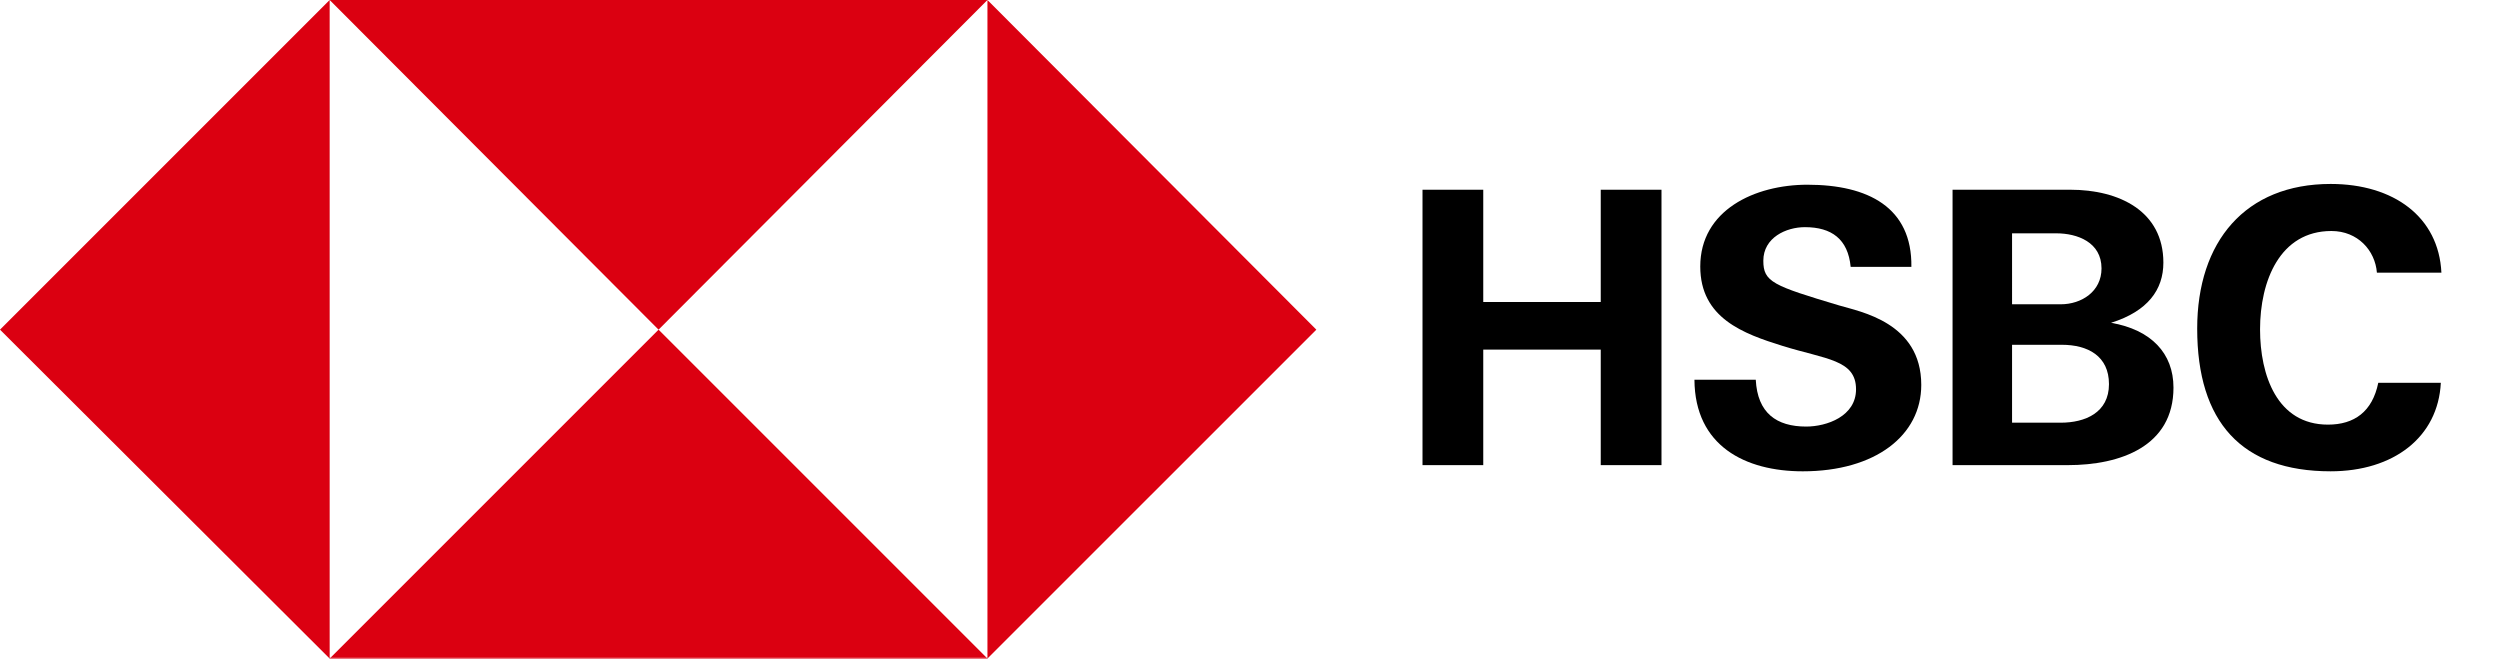
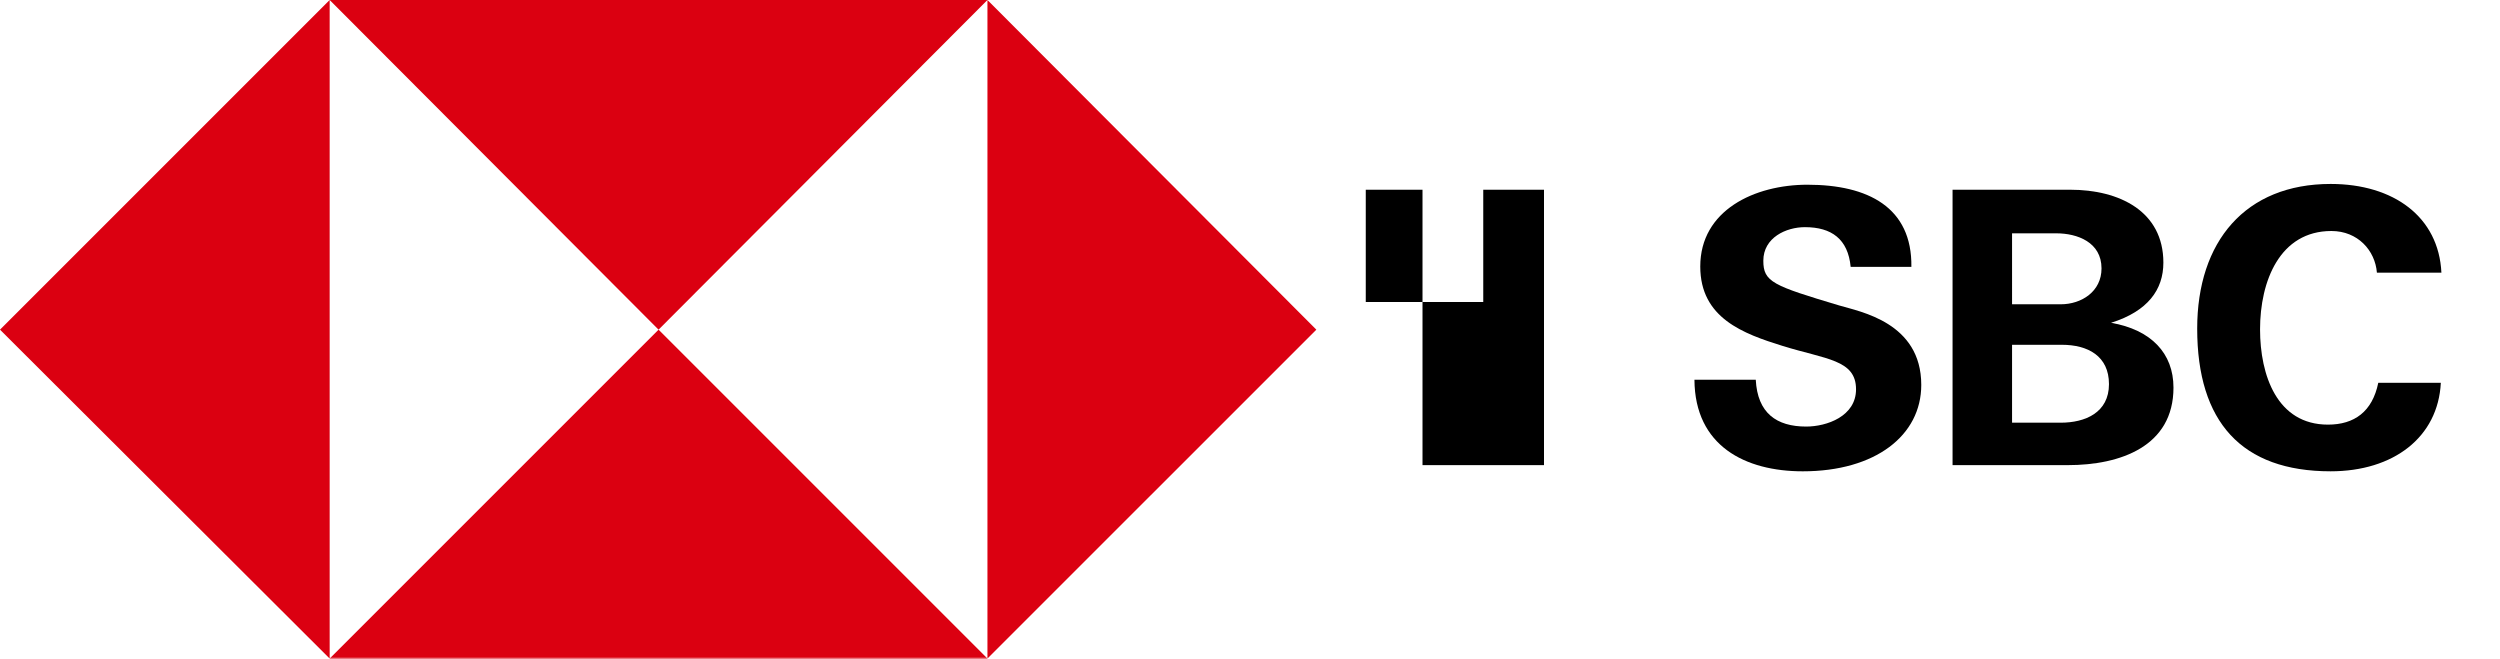
<svg xmlns="http://www.w3.org/2000/svg" width="1024" height="269.744" viewBox="0 0 1024 269.744" version="1.1" id="svg1" xml:space="preserve">
  <defs id="defs1" />
  <g id="layer1" transform="translate(0,-240.236)">
    <path d="m 799.768,317.949 v 112.807 h 47.211 c 21.625,0 43.277,-7.742 43.277,-31.754 0,-14.063 -9.151,-23.704 -25.568,-26.547 15.088,-4.741 21.43,-13.59 21.43,-24.646 0,-21.012 -17.974,-29.859 -38.156,-29.859 z m 24.371,17.857 h 18.098 c 8.637,0 18.545,3.632 18.545,14.375 0,9.48 -8.213,14.691 -16.693,14.691 h -19.949 z m 0,45.654 h 20.377 c 10.65,0 19.32,4.585 19.32,16.119 0,11.687 -9.75,15.793 -19.781,15.793 h -19.916 z" id="path50" />
-     <path d="m 582.66,317.949 v 112.807 h 24.881 v -47.314 h 48.123 v 47.314 h 24.881 V 317.949 h -24.881 v 45.99 h -48.123 v -45.99 z" id="path49" />
+     <path d="m 582.66,317.949 v 112.807 h 24.881 v -47.314 v 47.314 h 24.881 V 317.949 h -24.881 v 45.99 h -48.123 v -45.99 z" id="path49" />
    <path d="m 740.363,315.895 c -21.674,0 -43.934,10.43 -43.934,33.496 0,21.172 17.687,27.545 33.762,32.547 17.676,5.502 30.041,5.589 30.041,17.758 0,11.057 -11.991,15.262 -20.422,15.262 -12.153,0 -19.943,-5.522 -20.648,-19.189 h -25.119 c 0.163,27.182 20.872,37.518 44.375,37.518 29.747,0 48.533,-14.692 48.533,-35.391 0,-25.594 -25.02,-29.981 -33.609,-32.547 -27.202,-8.13 -31.082,-9.634 -31.082,-18.326 0,-9.481 9.363,-13.744 17.029,-13.744 10.899,0 17.655,4.857 18.746,16.266 h 24.869 c 0.337,-24.393 -17.779,-33.648 -42.541,-33.648 z" id="path48" />
    <path d="m 954.633,315.582 c -34.917,0 -54.664,23.544 -54.664,59.25 0,38.221 18.168,58.453 54.664,58.453 25.732,0 44.006,-13.929 45.129,-36.254 h -25.623 c -2.426,11.844 -9.82,17.135 -20.611,17.135 -20.854,0 -27.811,-20.221 -27.811,-39.025 0,-19.745 8.062,-40.283 29.23,-40.283 10.829,0 17.91,8.006 18.631,17.053 H 1000 c -1.096,-22.786 -19.482,-36.328 -45.367,-36.328 z" id="path47" />
    <path d="m 404.457,509.664 v 0.316 L 539.172,375.268 404.457,240.236 Z" style="fill:#db0011;stroke-width:3.17" id="path46" />
-     <path d="m 404.141,509.664 0.316,0.316 v -0.316 z" id="path45" />
    <path d="m 135.348,509.664 -0.316,0.316 h 269.426 l -0.316,-0.316 z" style="fill:#db0011;stroke-width:3.17" id="path43" />
    <path d="M 135.348,509.664 H 404.141 L 269.744,375.268 Z" style="fill:#db0011;stroke-width:3.17" id="path42" />
-     <path d="m 135.031,509.664 v 0.316 l 0.316,-0.316 z" id="path41" />
    <path d="M 135.031,240.236 0,375.268 135.031,509.98 Z" style="fill:#db0011;stroke-width:3.17" id="path40" />
    <path d="M 135.031,240.236 269.744,375.268 404.457,240.236 Z" style="fill:#db0011;stroke-width:3.17" id="path38" />
  </g>
  <style type="text/css" id="style2">
	.st0{fill:#FFFFFF;}
	.st1{fill:#DB0011;}
</style>
</svg>